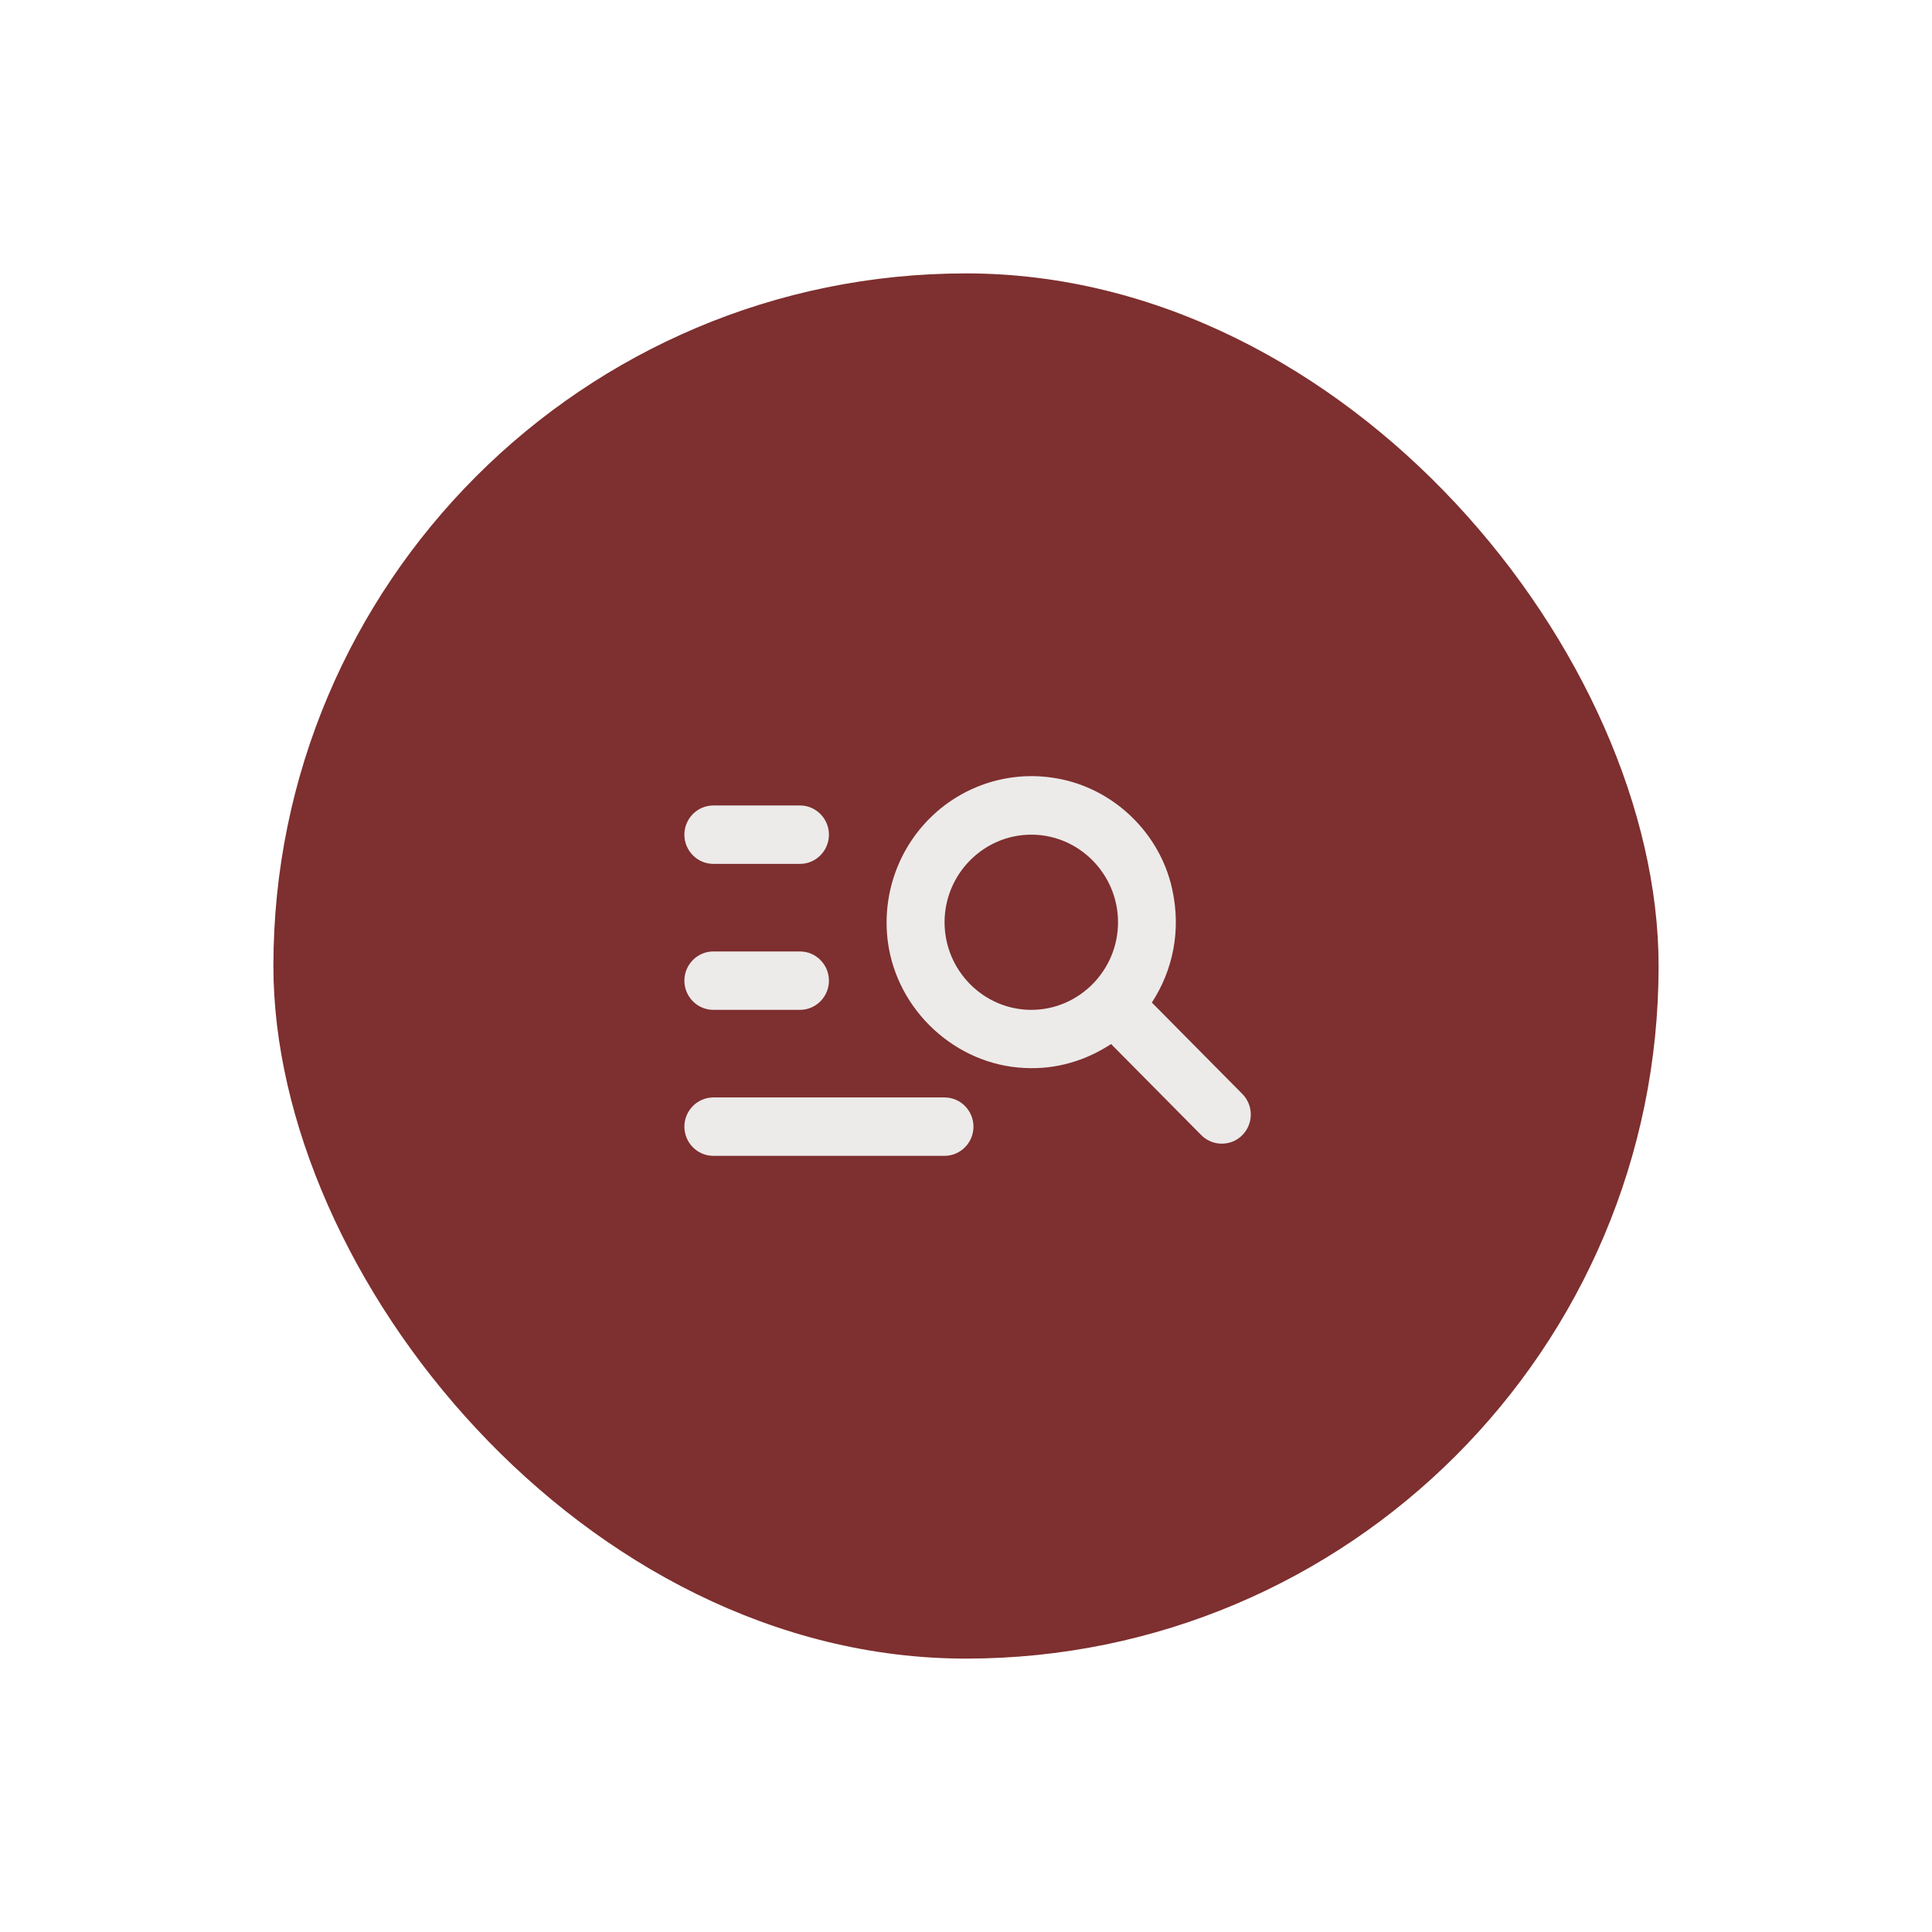
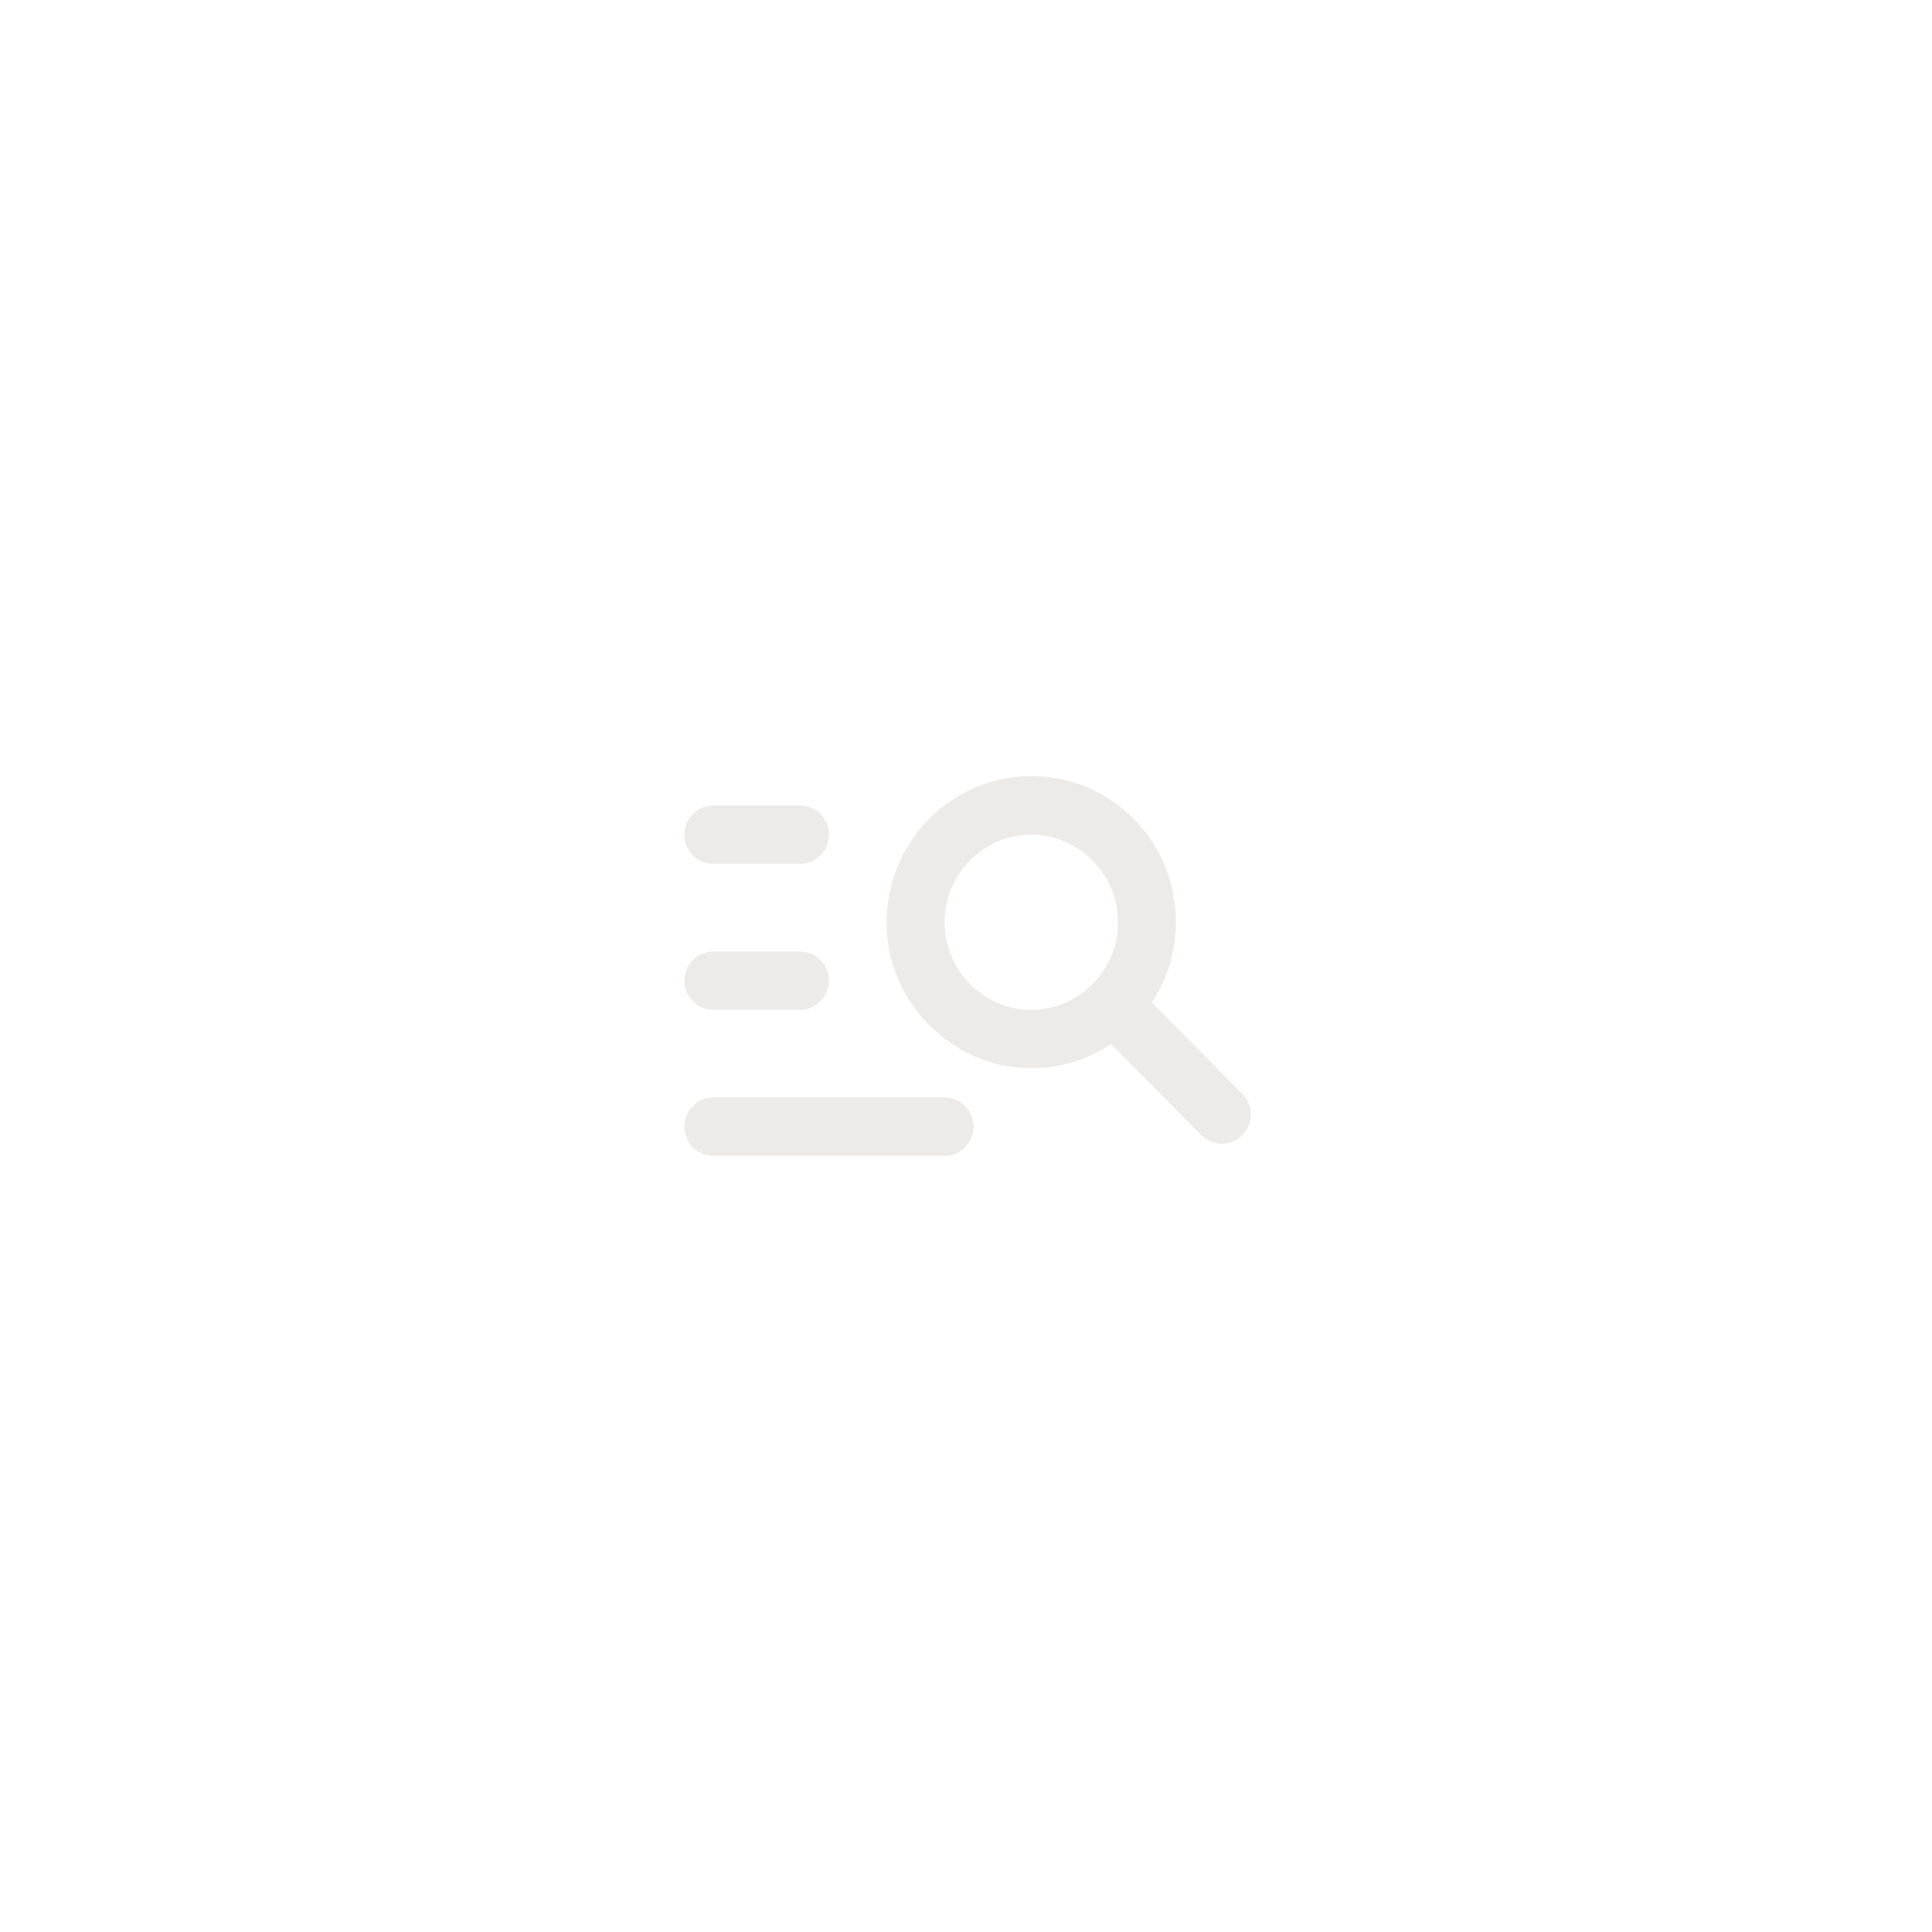
<svg xmlns="http://www.w3.org/2000/svg" width="106" height="106" viewBox="0 0 106 106" fill="none">
  <g filter="url(#filter0_d_86_251)">
-     <rect x="15" y="5" width="76" height="76" rx="38" fill="#7E2F2F" />
    <path d="M43.893 37.397H39.135C38.263 37.397 37.549 36.676 37.549 35.794C37.549 34.913 38.263 34.193 39.135 34.193H43.893C44.766 34.193 45.48 34.913 45.48 35.794C45.48 36.676 44.766 37.397 43.893 37.397ZM43.893 42.202H39.135C38.263 42.202 37.549 42.923 37.549 43.804C37.549 44.685 38.263 45.406 39.135 45.406H43.893C44.766 45.406 45.48 44.685 45.48 43.804C45.48 42.923 44.766 42.202 43.893 42.202ZM65.909 52.279L60.96 47.281C59.596 48.178 57.962 48.691 56.202 48.594C52.443 48.418 49.223 45.455 48.715 41.69C48.548 40.439 48.675 39.165 49.086 37.973C49.497 36.78 50.181 35.703 51.082 34.827C51.982 33.952 53.075 33.303 54.27 32.934C55.466 32.565 56.731 32.486 57.962 32.703C61.055 33.231 63.625 35.666 64.307 38.758C64.83 41.097 64.323 43.276 63.197 45.006L68.161 50.02C68.78 50.645 68.78 51.654 68.161 52.279C67.543 52.904 66.528 52.904 65.909 52.279ZM61.341 40.6C61.341 37.957 59.2 35.794 56.583 35.794C53.965 35.794 51.824 37.957 51.824 40.6C51.824 43.244 53.965 45.406 56.583 45.406C59.2 45.406 61.341 43.244 61.341 40.6ZM39.135 53.416H51.824C52.696 53.416 53.41 52.695 53.41 51.814C53.41 50.933 52.696 50.212 51.824 50.212H39.135C38.263 50.212 37.549 50.933 37.549 51.814C37.549 52.695 38.263 53.416 39.135 53.416Z" fill="#ECEBEA" />
  </g>
  <defs>
    <filter id="filter0_d_86_251" x="0" y="0" width="106" height="106" filterUnits="userSpaceOnUse" color-interpolation-filters="sRGB">
      <feFlood flood-opacity="0" result="BackgroundImageFix" />
      <feColorMatrix in="SourceAlpha" type="matrix" values="0 0 0 0 0 0 0 0 0 0 0 0 0 0 0 0 0 0 127 0" result="hardAlpha" />
      <feOffset dy="10" />
      <feGaussianBlur stdDeviation="7.5" />
      <feComposite in2="hardAlpha" operator="out" />
      <feColorMatrix type="matrix" values="0 0 0 0 0.829 0 0 0 0 0.829 0 0 0 0 0.829 0 0 0 1 0" />
      <feBlend mode="normal" in2="BackgroundImageFix" result="effect1_dropShadow_86_251" />
      <feBlend mode="normal" in="SourceGraphic" in2="effect1_dropShadow_86_251" result="shape" />
    </filter>
  </defs>
</svg>